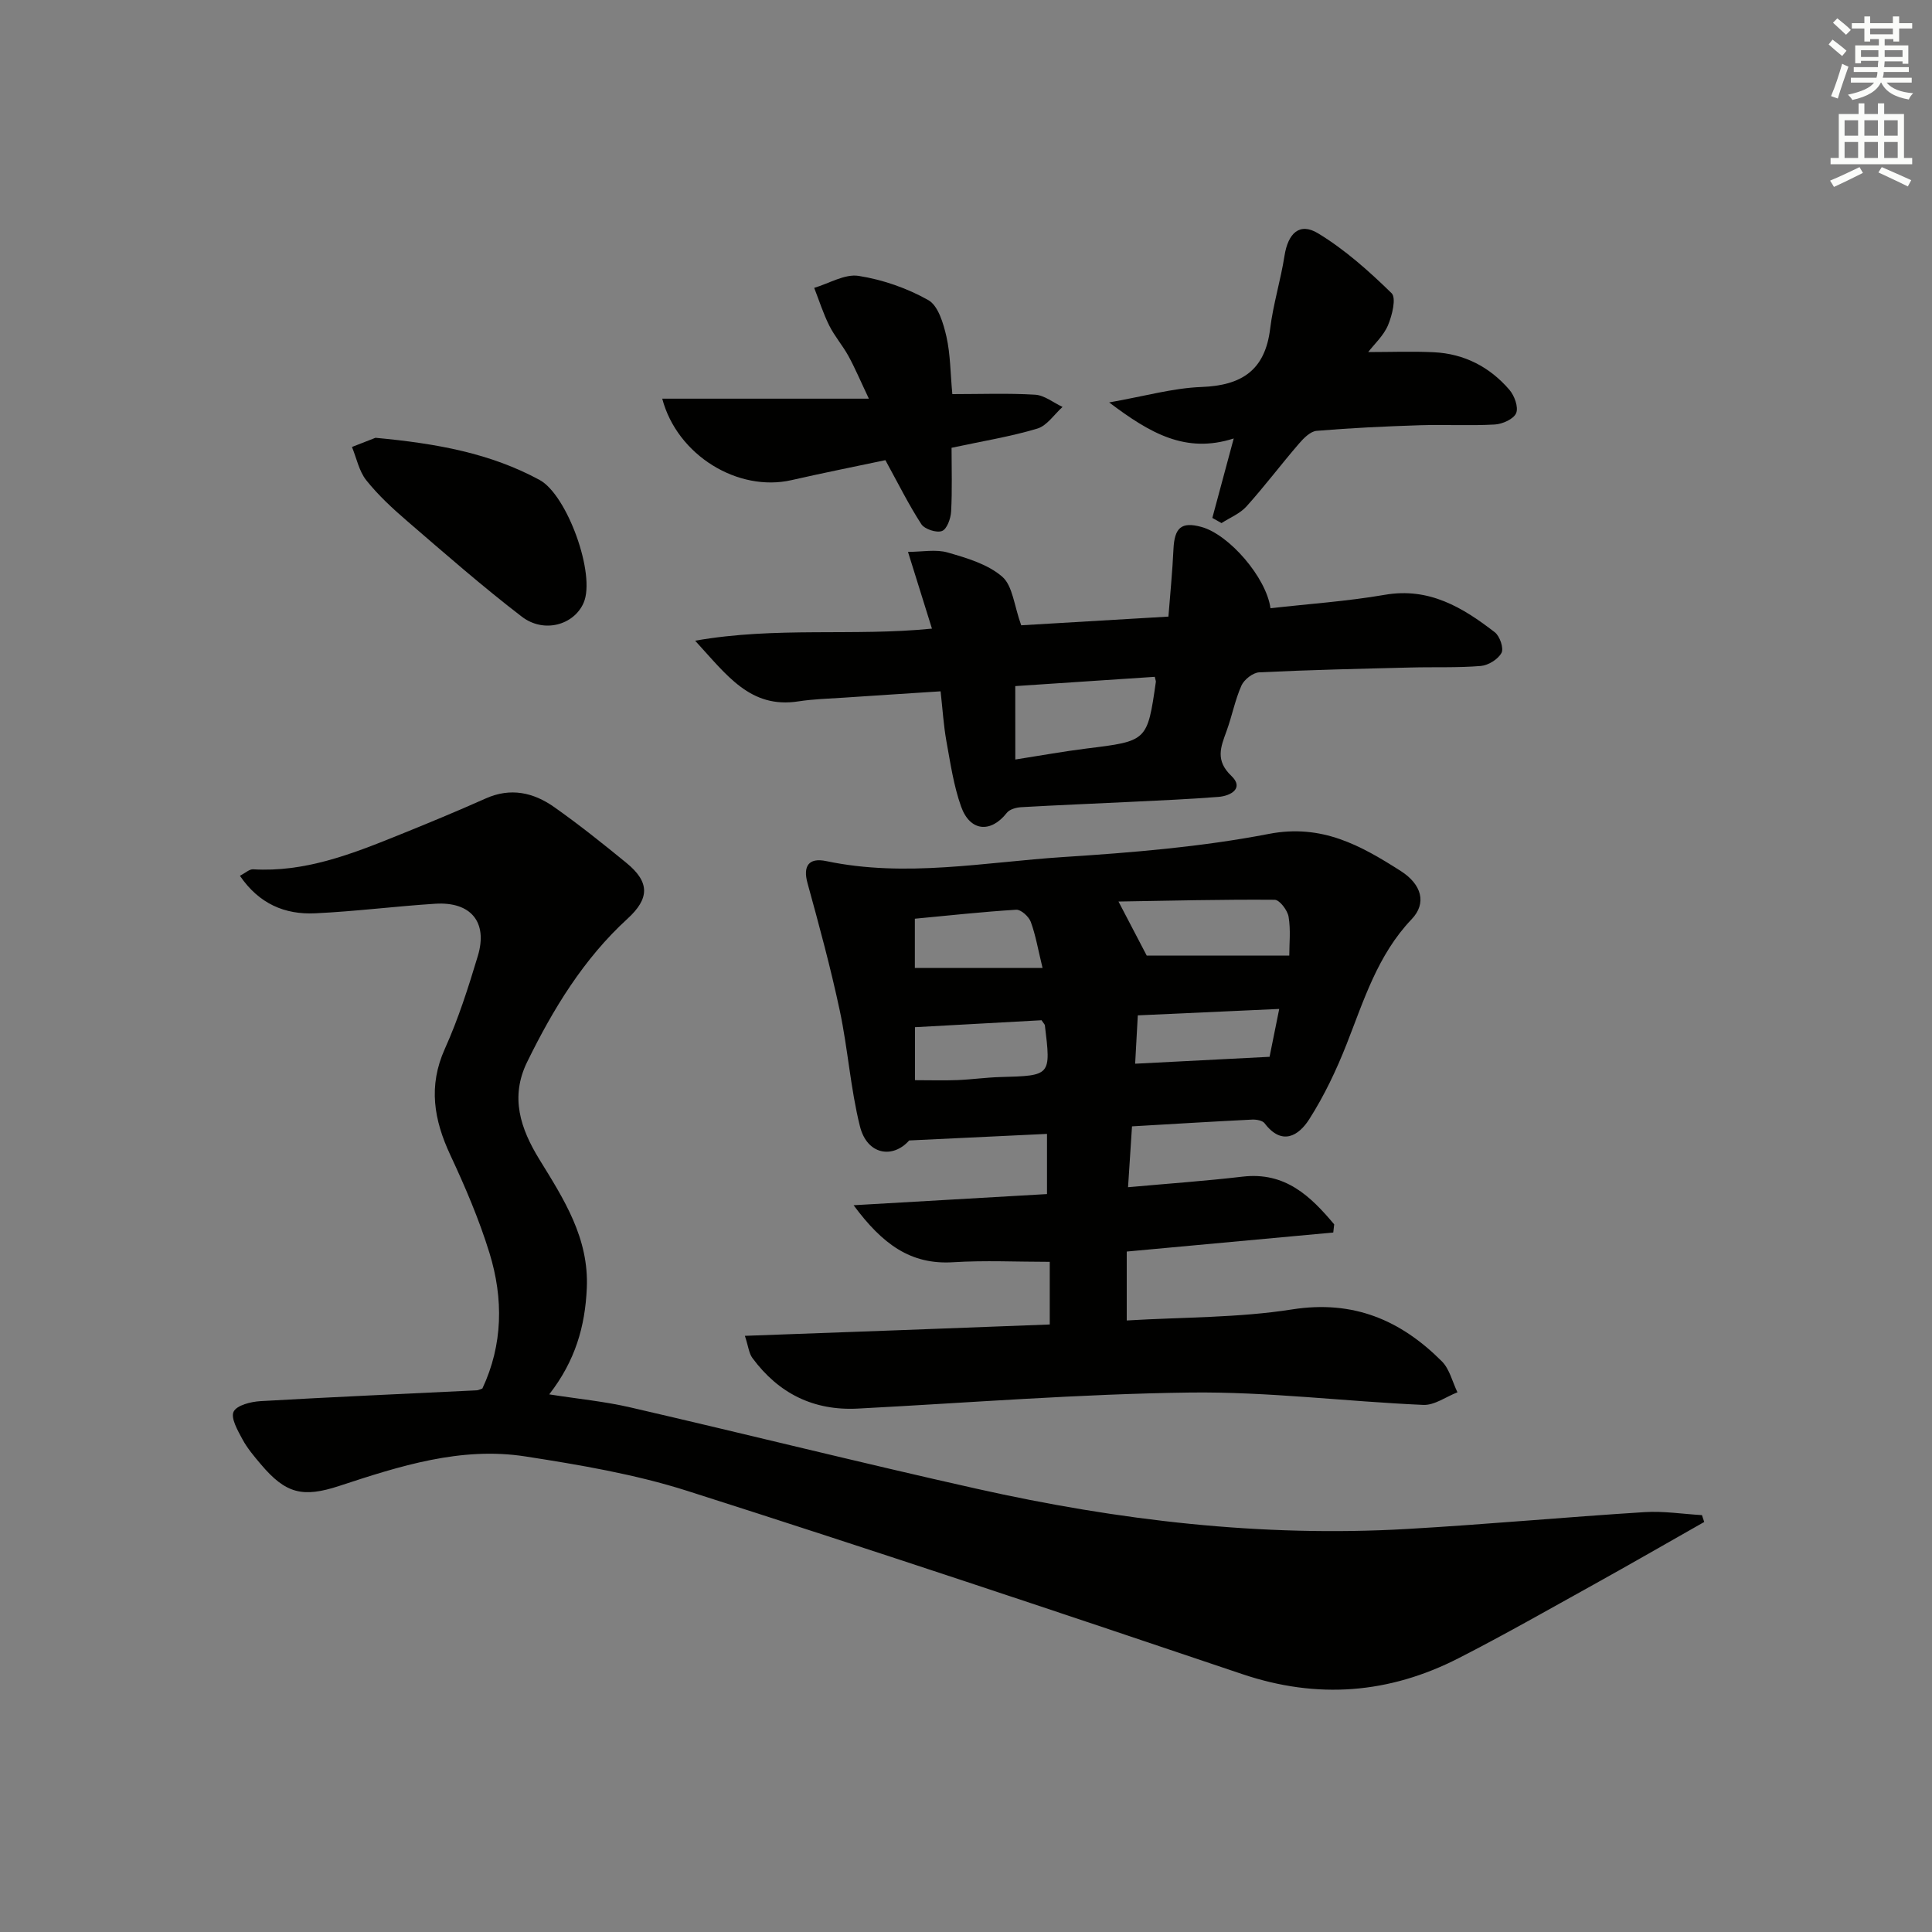
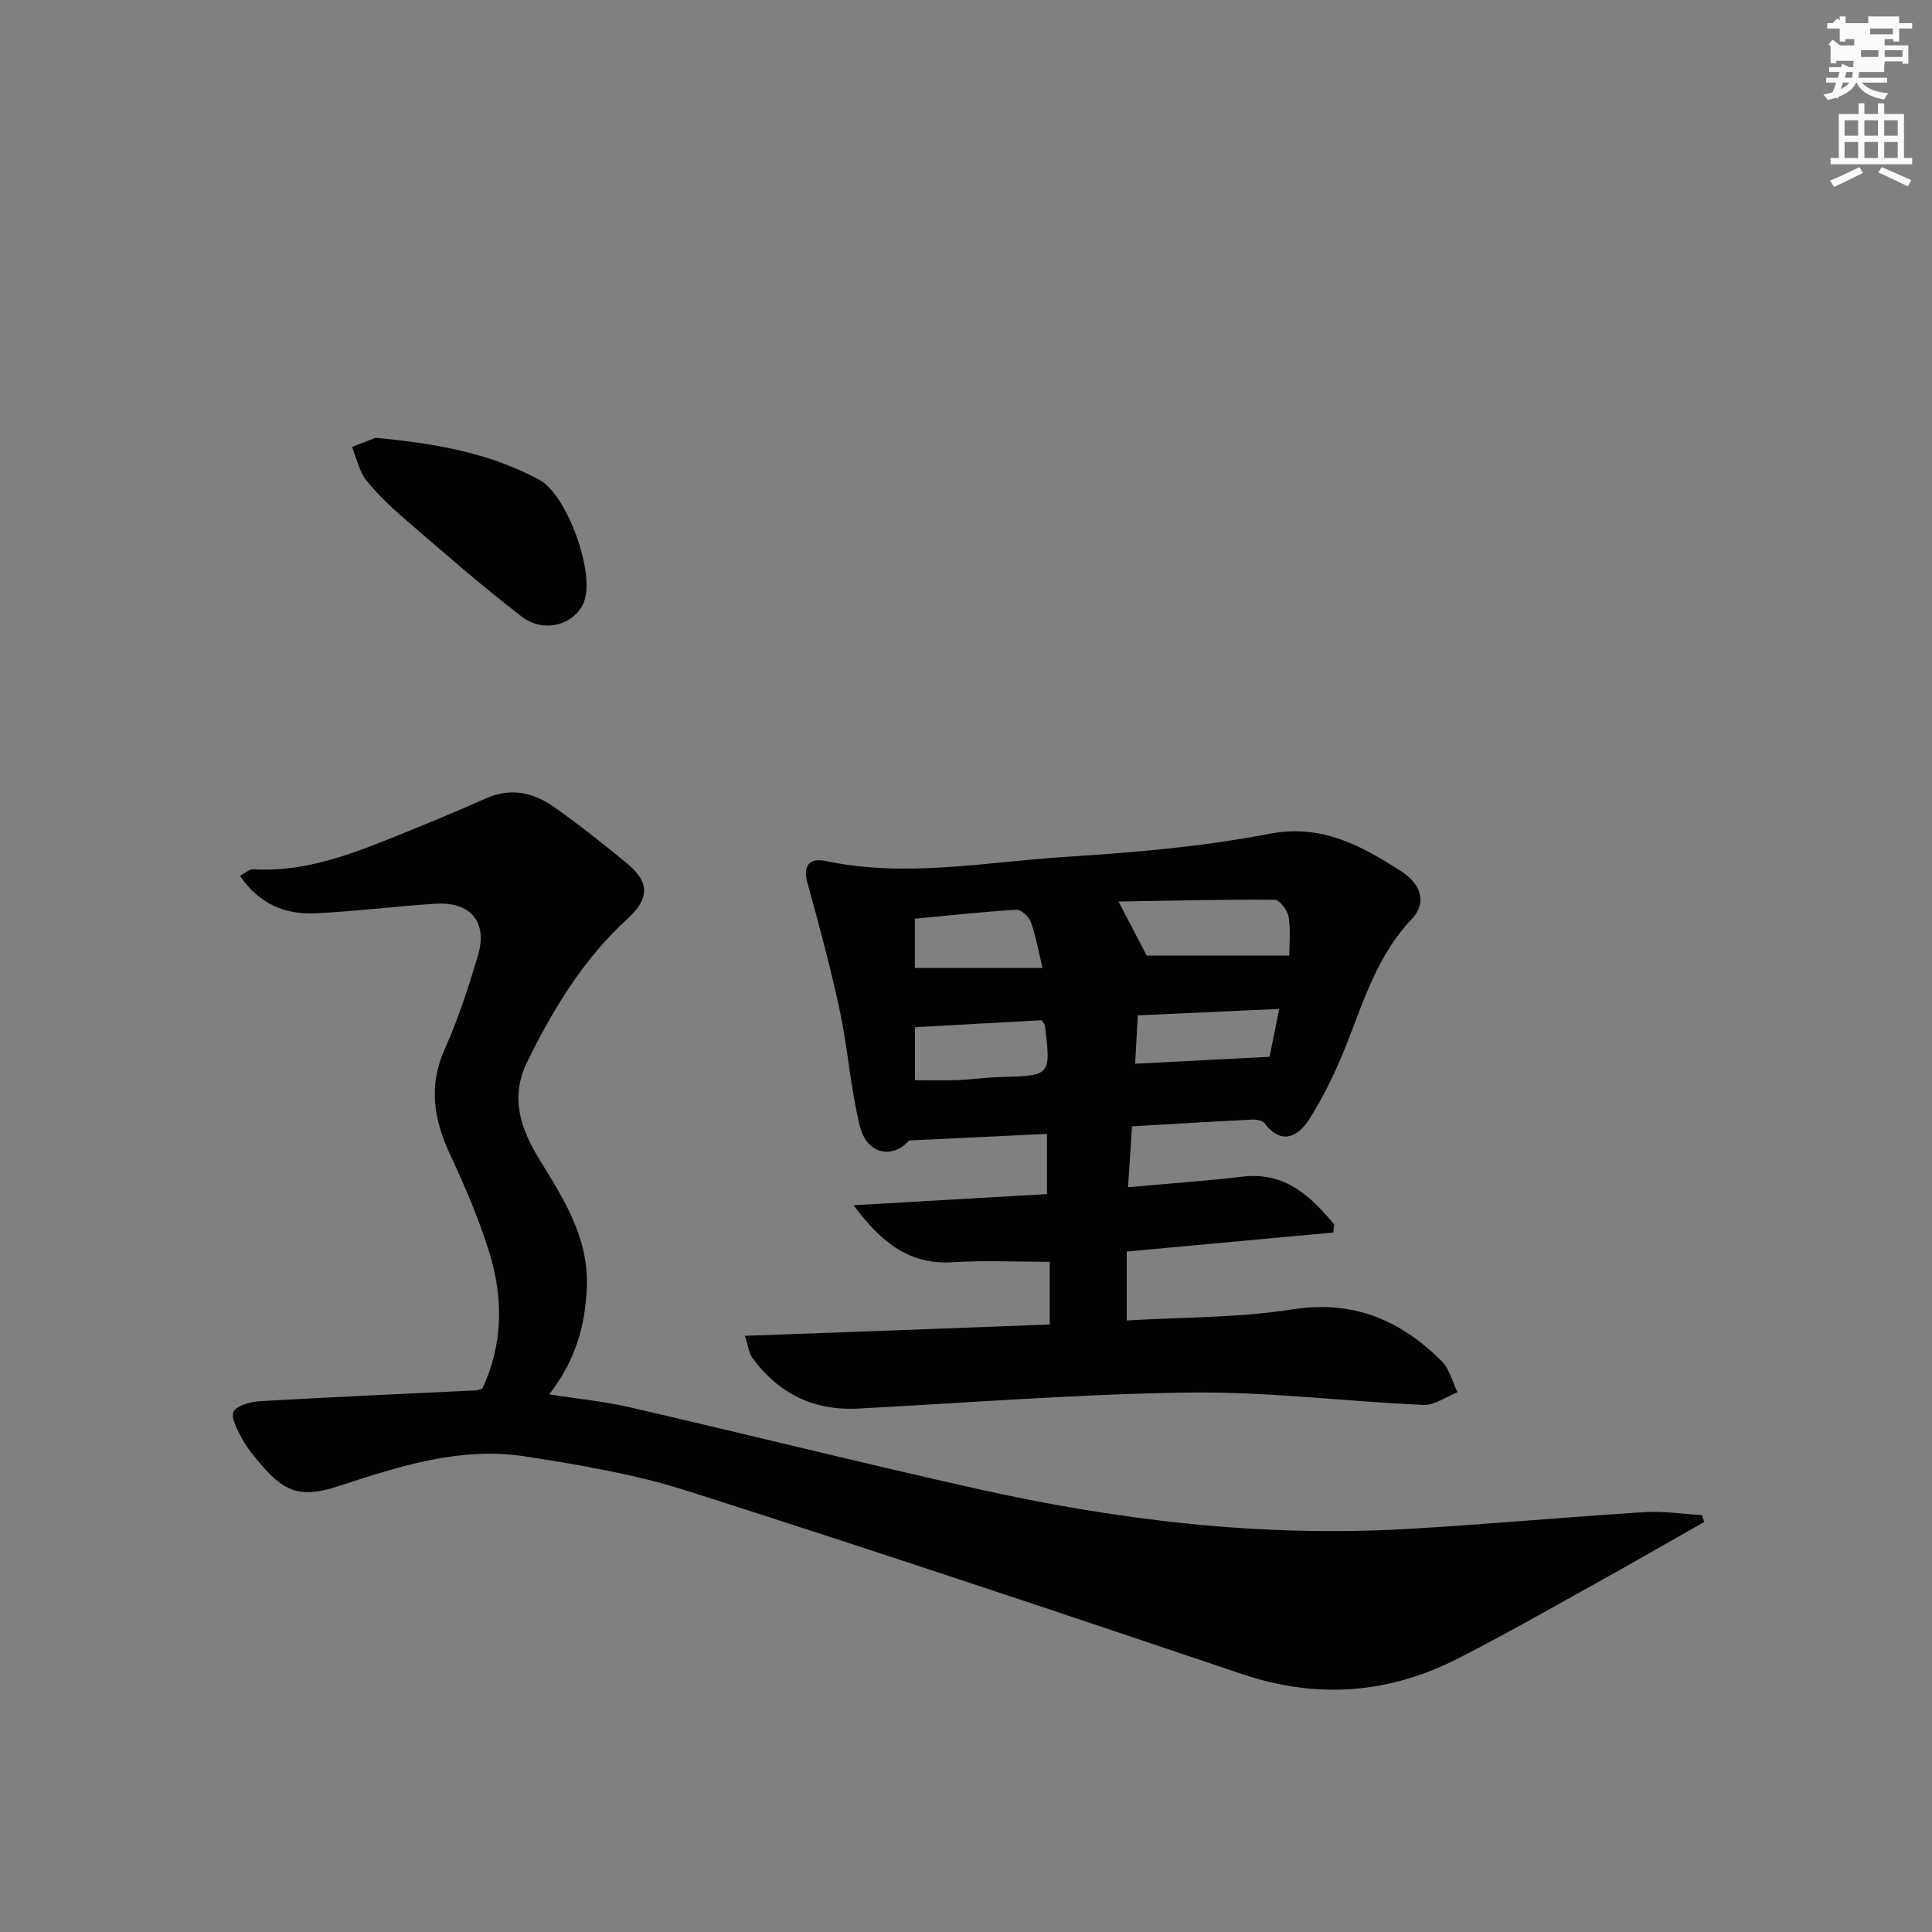
<svg xmlns="http://www.w3.org/2000/svg" enable-background="new 0 0 400 400" viewBox="0 0 400 400">
  <rect x="0" y="0" width="400" height="400" fill="#808080" stroke="none" />
  <g fill="#010100">
    <path d="m352.84 315.11c-7.61 4.31-15.18 8.68-22.82 12.92-9.31 5.16-18.56 10.44-28.03 15.28-14.41 7.37-29.26 8.54-44.81 3.29-38.21-12.89-76.46-25.68-114.89-37.93-10.83-3.45-22.24-5.38-33.51-7.13-13.35-2.08-26.02 1.99-38.53 6.1-7.57 2.49-11.09 1.62-16.23-4.46-1.4-1.65-2.83-3.34-3.84-5.22-.97-1.8-2.45-4.38-1.81-5.69.66-1.34 3.59-2.07 5.57-2.18 14.92-.86 29.86-1.51 44.79-2.24.31-.02.62-.2 1.14-.37 4.26-9.07 4.38-18.62 1.47-28.06-2.14-6.94-5.03-13.7-8.11-20.29-3.4-7.29-4.6-14.27-1.13-21.98 2.79-6.19 4.87-12.72 6.83-19.23 2.11-7.01-1.45-11.28-8.83-10.81-8.29.53-16.55 1.59-24.84 1.98-6.27.3-11.62-1.95-15.59-7.77 1.15-.59 1.97-1.39 2.73-1.34 10.64.64 20.25-3.09 29.82-6.95 6.15-2.48 12.29-5.02 18.35-7.72 5.14-2.3 9.86-1.24 14.13 1.76 5.17 3.64 10.12 7.6 15.01 11.6 4.86 3.98 4.78 7.36.21 11.54-9.11 8.33-15.39 18.67-20.77 29.64-3.59 7.31-1.39 13.82 2.52 20.19 5.06 8.22 10.29 16.28 9.82 26.68-.35 7.9-2.38 15.02-7.78 21.97 5.98.94 11.48 1.46 16.81 2.7 23.92 5.52 47.74 11.48 71.69 16.84 29.3 6.56 58.97 10.06 89.05 8.33 16.42-.94 32.81-2.46 49.23-3.49 3.93-.25 7.92.39 11.88.62.17.47.32.95.47 1.42z" />
    <path d="m217.34 274.22c0-5.09 0-9.21 0-12.97-6.84 0-13.43-.33-19.98.08-8.82.56-14.66-3.73-20.63-11.8 14.09-.81 26.97-1.56 40.04-2.31 0-4.32 0-8.25 0-12.46-9.39.45-18.57.88-28.54 1.36-3.32 3.78-8.69 3.07-10.19-2.93-1.96-7.85-2.49-16.04-4.18-23.98-1.89-8.87-4.27-17.64-6.68-26.39-.95-3.46.21-5.31 3.88-4.54 16.44 3.46 32.77.22 49.1-.84 14.24-.92 28.57-2.09 42.55-4.79 10.97-2.12 19.02 2.4 27.3 7.68 4.35 2.78 5.42 6.68 2.25 9.99-7.05 7.4-9.88 16.77-13.47 25.89-2.12 5.37-4.63 10.67-7.73 15.52-2.19 3.44-5.65 5.56-9.24.83-.44-.58-1.71-.8-2.57-.76-8.13.4-16.25.9-24.88 1.4-.27 4.09-.53 8.09-.82 12.6 8.29-.75 16.03-1.29 23.72-2.19 8.85-1.03 14.07 4.06 18.96 9.88-.06.56-.13 1.13-.19 1.69-14.2 1.31-28.4 2.62-42.76 3.94v14.27c11.56-.7 23.05-.53 34.24-2.29 12.68-1.99 22.48 2.21 31.01 10.76 1.6 1.61 2.17 4.24 3.22 6.4-2.36.92-4.77 2.72-7.09 2.61-16.1-.71-32.2-2.76-48.27-2.56-22.92.29-45.83 2.12-68.74 3.32-9.22.49-16.46-3.14-21.88-10.48-.71-.96-.82-2.36-1.55-4.58 21.44-.76 42.13-1.55 63.12-2.35zm49.59-76.37c0-2.43.32-5.3-.14-8.04-.22-1.35-1.87-3.51-2.88-3.52-10.79-.09-21.59.19-32.34.36 2.36 4.52 4.24 8.12 5.85 11.2zm-51.29 13.38c-8.65.47-17.38.95-26.2 1.44v10.97c3.18 0 5.98.09 8.78-.02 2.98-.12 5.95-.55 8.93-.63 10.45-.29 10.45-.25 9.18-10.72-.02-.15-.17-.28-.69-1.04zm.21-10.82c-.94-3.86-1.43-6.8-2.44-9.55-.41-1.1-2.03-2.57-3.01-2.51-7.04.43-14.06 1.21-20.99 1.86v10.19c8.75.01 17.15.01 26.44.01zm19.17 19.82c9.74-.5 18.57-.96 27.83-1.43.52-2.6 1.19-5.92 2-9.91-10.01.46-19.41.88-29.28 1.33-.2 3.5-.38 6.74-.55 10.01z" />
-     <path d="m192.95 130.15c-1.65-5.29-3.15-10.11-4.96-15.89 2.95 0 5.77-.58 8.22.13 3.96 1.14 8.29 2.41 11.28 5 2.19 1.89 2.46 5.99 3.94 10.07 9.2-.54 19.52-1.15 30.48-1.8.37-4.76.83-9.33 1.04-13.92.21-4.51 1.64-5.77 5.77-4.65 5.76 1.57 13.45 10.47 14.32 16.84 7.88-.9 15.84-1.43 23.66-2.78 9.18-1.59 16.12 2.61 22.78 7.75 1.04.8 1.9 3.32 1.39 4.27-.71 1.33-2.73 2.58-4.28 2.71-4.8.4-9.65.19-14.48.32-10.47.26-20.94.49-31.4 1-1.3.06-3.12 1.49-3.68 2.73-1.34 3.01-1.95 6.33-3.09 9.44-1.2 3.3-2.38 6.05 1.01 9.28 2.65 2.52-.08 4.14-2.71 4.34-6.13.48-12.28.74-18.42 1.04-7.47.37-14.94.66-22.41 1.09-1.02.06-2.39.44-2.96 1.17-3.31 4.23-7.62 3.89-9.47-1.31-1.54-4.33-2.21-8.99-3.04-13.54-.58-3.24-.78-6.55-1.2-10.31-6.85.45-13.43.86-20.01 1.31-3.14.21-6.32.29-9.42.77-9.98 1.55-14.82-5.42-21.39-12.56 16.84-2.96 32.73-.87 49.03-2.5zm17.26 27.1c5.32-.83 10.03-1.69 14.77-2.28 12.55-1.55 12.56-1.5 14.33-13.81.02-.15-.07-.32-.23-1.03-9.52.63-19.13 1.27-28.88 1.92.01 5.28.01 9.86.01 15.2z" />
-     <path d="m251 107.23c1.41-5.24 2.82-10.49 4.43-16.45-9.96 3.2-17.32-1.08-25.79-7.46 7.34-1.29 13.21-2.98 19.13-3.2 8.3-.31 13.15-3.45 14.2-12.05.62-5.08 2.18-10.04 2.97-15.1.73-4.67 3.11-6.99 6.94-4.67 5.56 3.37 10.55 7.83 15.23 12.4 1.01.99.12 4.6-.74 6.64-.92 2.17-2.85 3.92-4.1 5.55 4.72 0 9.18-.18 13.62.04 6.28.31 11.56 3.05 15.62 7.78 1.04 1.21 1.91 3.59 1.39 4.83-.51 1.22-2.83 2.26-4.41 2.35-5.15.29-10.32-.01-15.48.15-7.14.23-14.29.56-21.41 1.16-1.31.11-2.7 1.53-3.68 2.67-3.68 4.27-7.08 8.79-10.85 12.98-1.34 1.49-3.42 2.32-5.17 3.45-.63-.36-1.27-.72-1.9-1.07z" />
-     <path d="m197.17 81.6c5.9 0 11.54-.22 17.15.12 1.93.12 3.78 1.65 5.67 2.53-1.73 1.55-3.22 3.89-5.24 4.49-5.53 1.66-11.28 2.58-17.74 3.97 0 4.31.15 8.77-.09 13.2-.08 1.44-.87 3.65-1.89 4.03-1.14.43-3.6-.38-4.28-1.42-2.64-4.07-4.81-8.46-7.44-13.25-5.91 1.25-12.7 2.6-19.46 4.14-11.01 2.5-23.63-5.09-26.74-16.87h42.78c-1.78-3.75-2.88-6.37-4.24-8.85-1.2-2.18-2.88-4.1-3.98-6.32-1.24-2.49-2.08-5.17-3.1-7.77 3.08-.91 6.33-2.93 9.2-2.48 4.98.78 10.03 2.54 14.42 5.01 2.06 1.16 3.13 4.83 3.76 7.57.83 3.67.81 7.55 1.22 11.9z" />
    <path d="m77.74 90.64c12.81 1.19 23.84 3.23 33.98 8.73 5.7 3.09 11.67 19.58 9.11 25.44-1.99 4.58-8.21 6.38-12.8 2.86-8.16-6.26-15.92-13.06-23.72-19.78-3.02-2.6-6-5.35-8.47-8.45-1.51-1.89-2.01-4.57-2.97-6.9 2.04-.8 4.07-1.59 4.87-1.9z" />
  </g>
-   <path d="m378.6 9.2.8-1c.9.7 1.9 1.4 2.9 2.3l-.9 1.1c-1.1-.9-2-1.7-2.8-2.4zm.5 10.7c.9-2.1 1.6-4.3 2.3-6.7.4.2.8.4 1.3.6-.7 2.1-1.5 4.2-2.2 6.6zm.4-15.2.9-.9c1 .8 2 1.6 2.8 2.4l-1 1c-1-.9-1.9-1.8-2.7-2.5zm12.5-1.3h1.2v1.4h2.7v1.1h-2.7v2.7h-1.2v-.5h-1.8v1.3h4.9v3.8h-1.2v-.5h-3.7c0 .4-.1.9-.1 1.2h5.1v1h-5.2c0 .5-.1.9-.2 1.2h6v1h-5.2c1.1 1.3 2.9 2 5.5 2.2-.4.4-.7.8-.9 1.3-2.9-.5-4.8-1.6-5.7-3.5h-.1c-.8 1.7-2.7 2.9-5.9 3.6-.2-.4-.6-.8-.9-1.1 2.8-.6 4.6-1.4 5.4-2.5h-4.8v-1h5.3c.1-.3.2-.7.2-1.2h-4.9v-1h5c0-.4 0-.8.1-1.3h-3.6v.5h-1.2v-3.7h4.9v-1.3h-1.8v.5h-1.2v-2.7h-2.6v-1.1h2.6v-1.4h1.2v1.4h4.7v-1.4zm-6.7 8.4h3.6c0-.4 0-.9 0-1.4h-3.6zm1.9-4.7h4.7v-1.2h-4.7zm6.7 3.3h-3.7v1.4h3.7z" fill="#fbfcfa" />
+   <path d="m378.6 9.2.8-1c.9.7 1.9 1.4 2.9 2.3l-.9 1.1c-1.1-.9-2-1.7-2.8-2.4zm.5 10.7c.9-2.1 1.6-4.3 2.3-6.7.4.2.8.4 1.3.6-.7 2.1-1.5 4.2-2.2 6.6zm.4-15.2.9-.9c1 .8 2 1.6 2.8 2.4l-1 1c-1-.9-1.9-1.8-2.7-2.5zm12.5-1.3h1.2v1.4h2.7v1.1h-2.7v2.7h-1.2v-.5h-1.8v1.3h4.9v3.8h-1.2v-.5h-3.7c0 .4-.1.9-.1 1.2v1h-5.2c0 .5-.1.9-.2 1.2h6v1h-5.2c1.1 1.3 2.9 2 5.5 2.2-.4.4-.7.8-.9 1.3-2.9-.5-4.8-1.6-5.7-3.5h-.1c-.8 1.7-2.7 2.9-5.9 3.6-.2-.4-.6-.8-.9-1.1 2.8-.6 4.6-1.4 5.4-2.5h-4.8v-1h5.3c.1-.3.2-.7.2-1.2h-4.9v-1h5c0-.4 0-.8.1-1.3h-3.6v.5h-1.2v-3.7h4.9v-1.3h-1.8v.5h-1.2v-2.7h-2.6v-1.1h2.6v-1.4h1.2v1.4h4.7v-1.4zm-6.7 8.4h3.6c0-.4 0-.9 0-1.4h-3.6zm1.9-4.7h4.7v-1.2h-4.7zm6.7 3.3h-3.7v1.4h3.7z" fill="#fbfcfa" />
  <path d="m384.7 21.4h1.3v2.2h2.8v-2.2h1.3v2.2h4.1v9.1h1.7v1.3h-16.9v-1.3h1.7v-9.1h4.1v-2.2zm.3 13.2.7 1.2c-1.8.9-3.8 1.9-6 2.9-.2-.4-.5-.8-.8-1.3 2.4-1 4.4-2 6.1-2.8zm-3.1-6.5h2.8v-3.2h-2.8zm0 4.6h2.8v-3.3h-2.8zm4.1-4.6h2.8v-3.2h-2.8zm0 4.6h2.8v-3.3h-2.8v3.2zm3.6 1.9c2.1.9 4.1 1.8 6.1 2.7l-.7 1.3c-2.2-1.1-4.2-2-6.1-2.9zm3.3-9.7h-2.8v3.2h2.8zm-2.8 7.8h2.8v-3.3h-2.8z" fill="#fbfcfa" />
</svg>